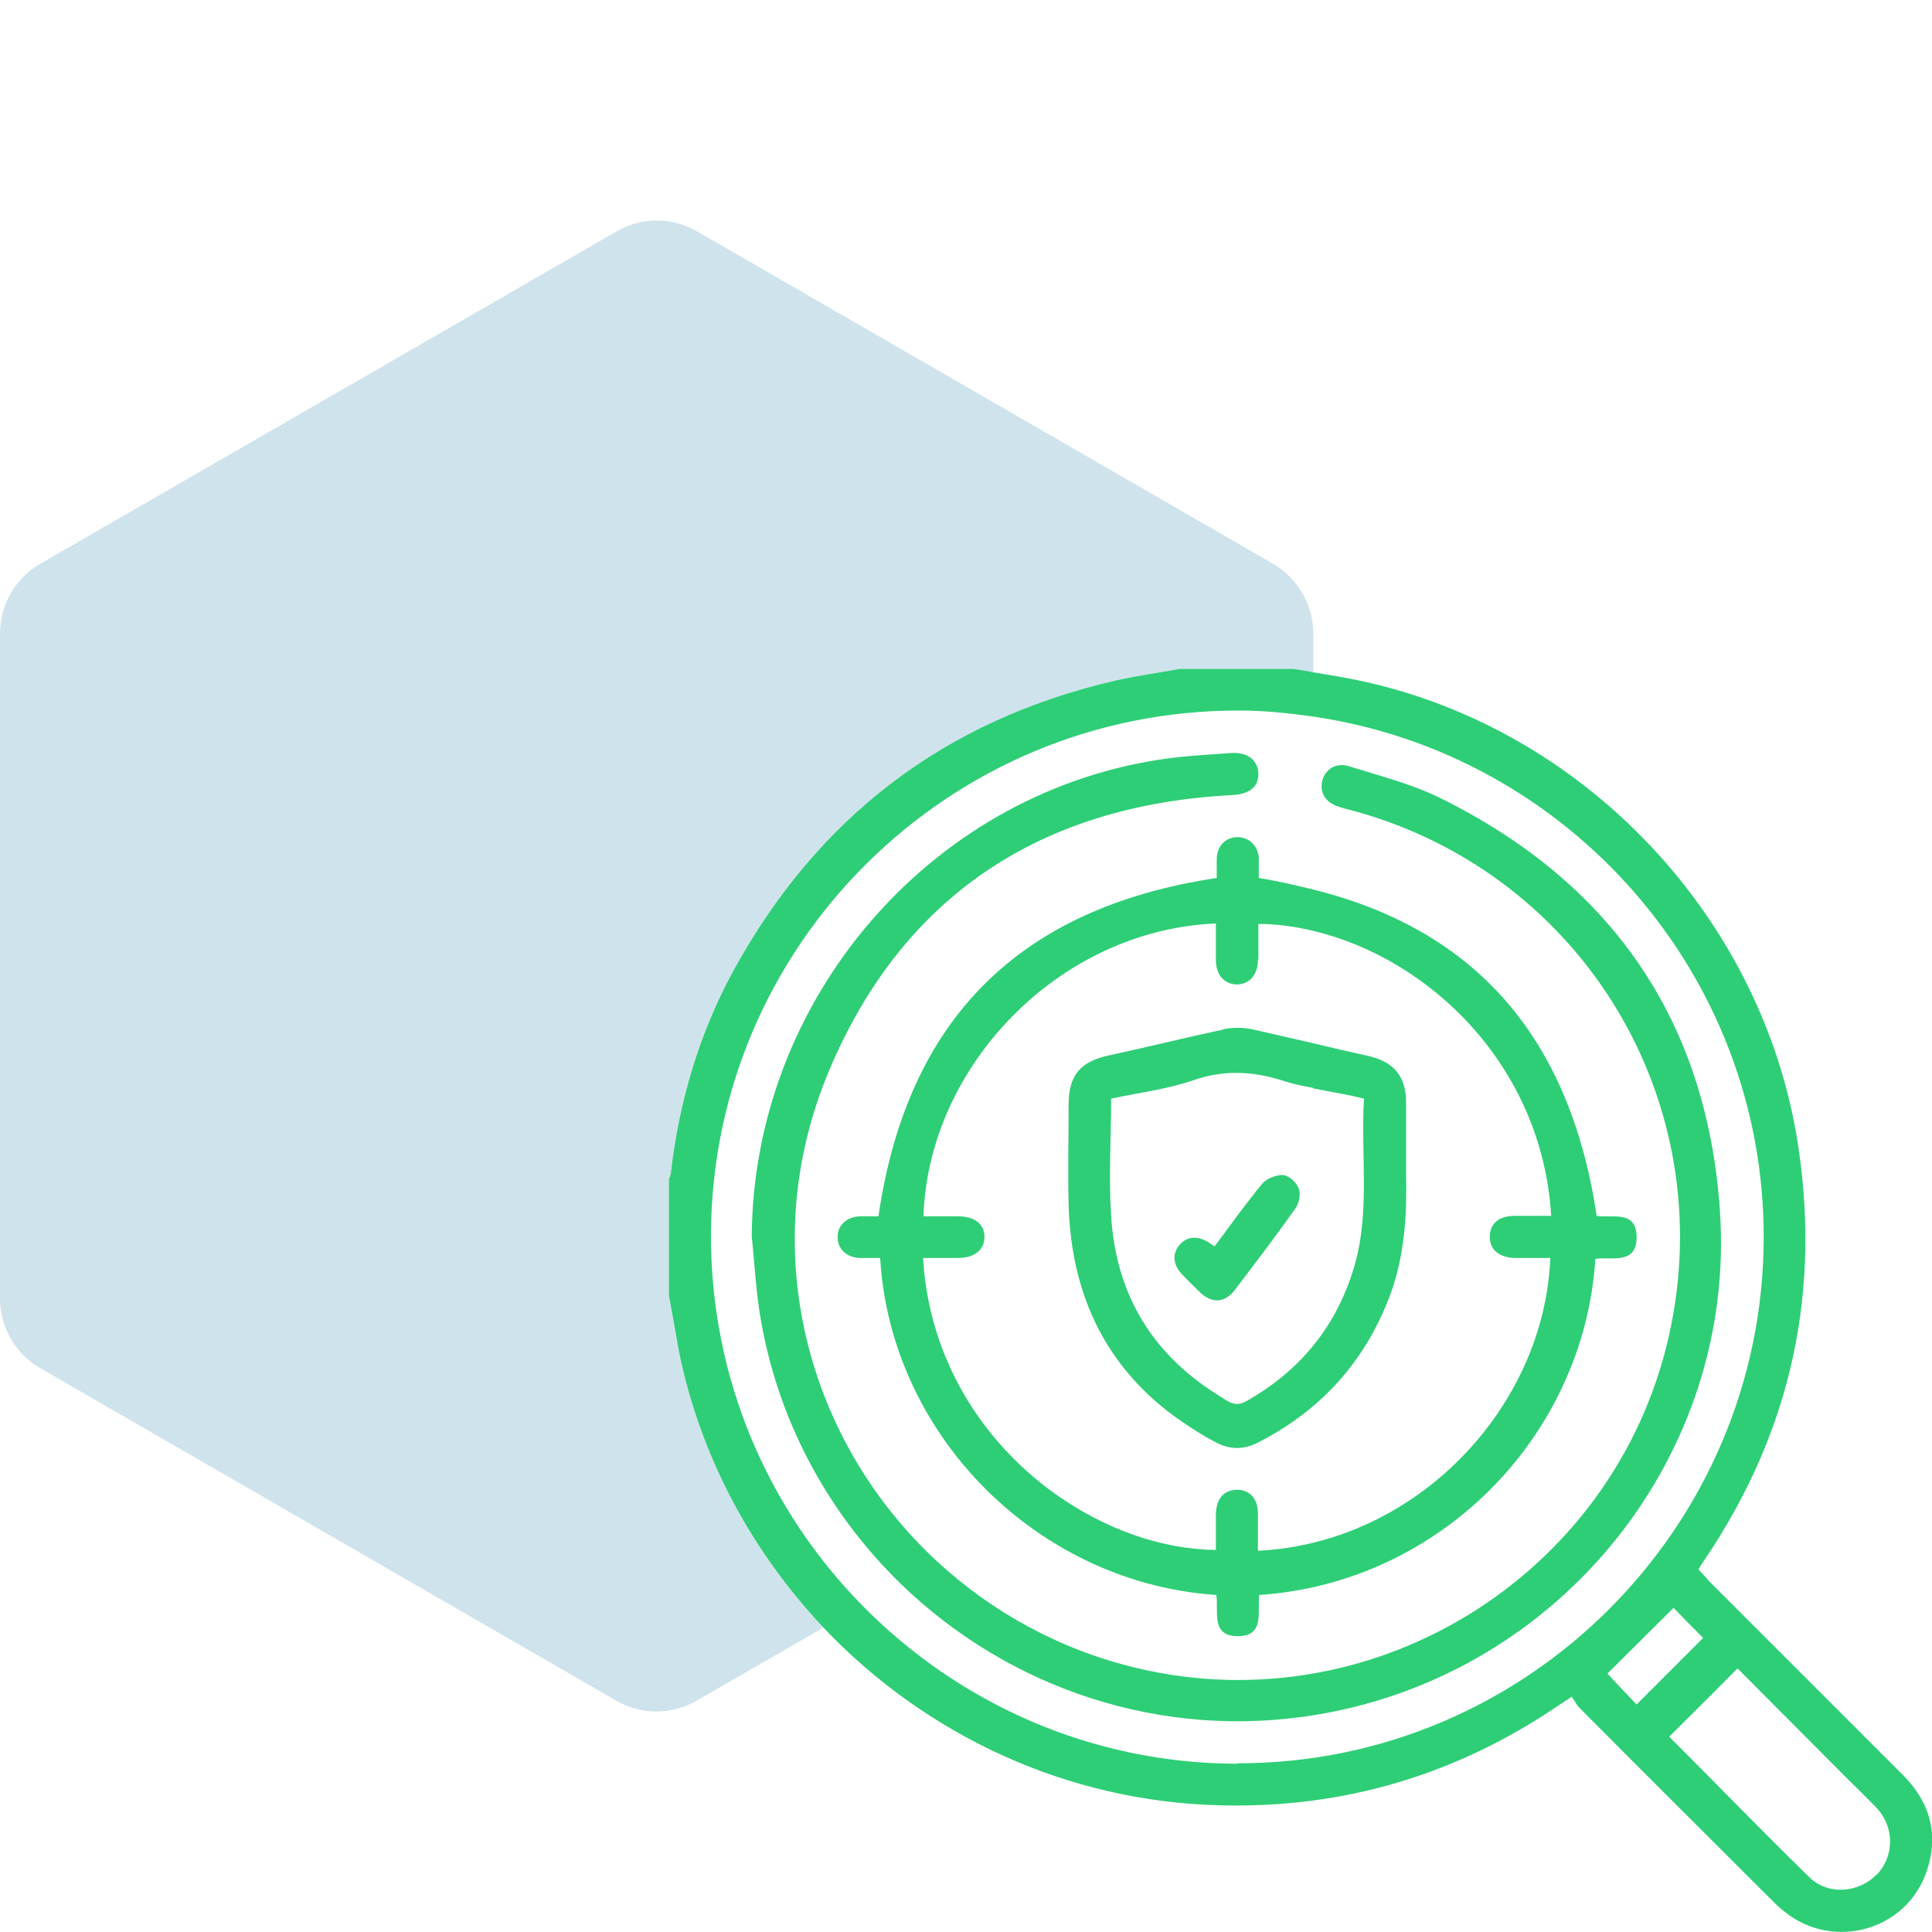
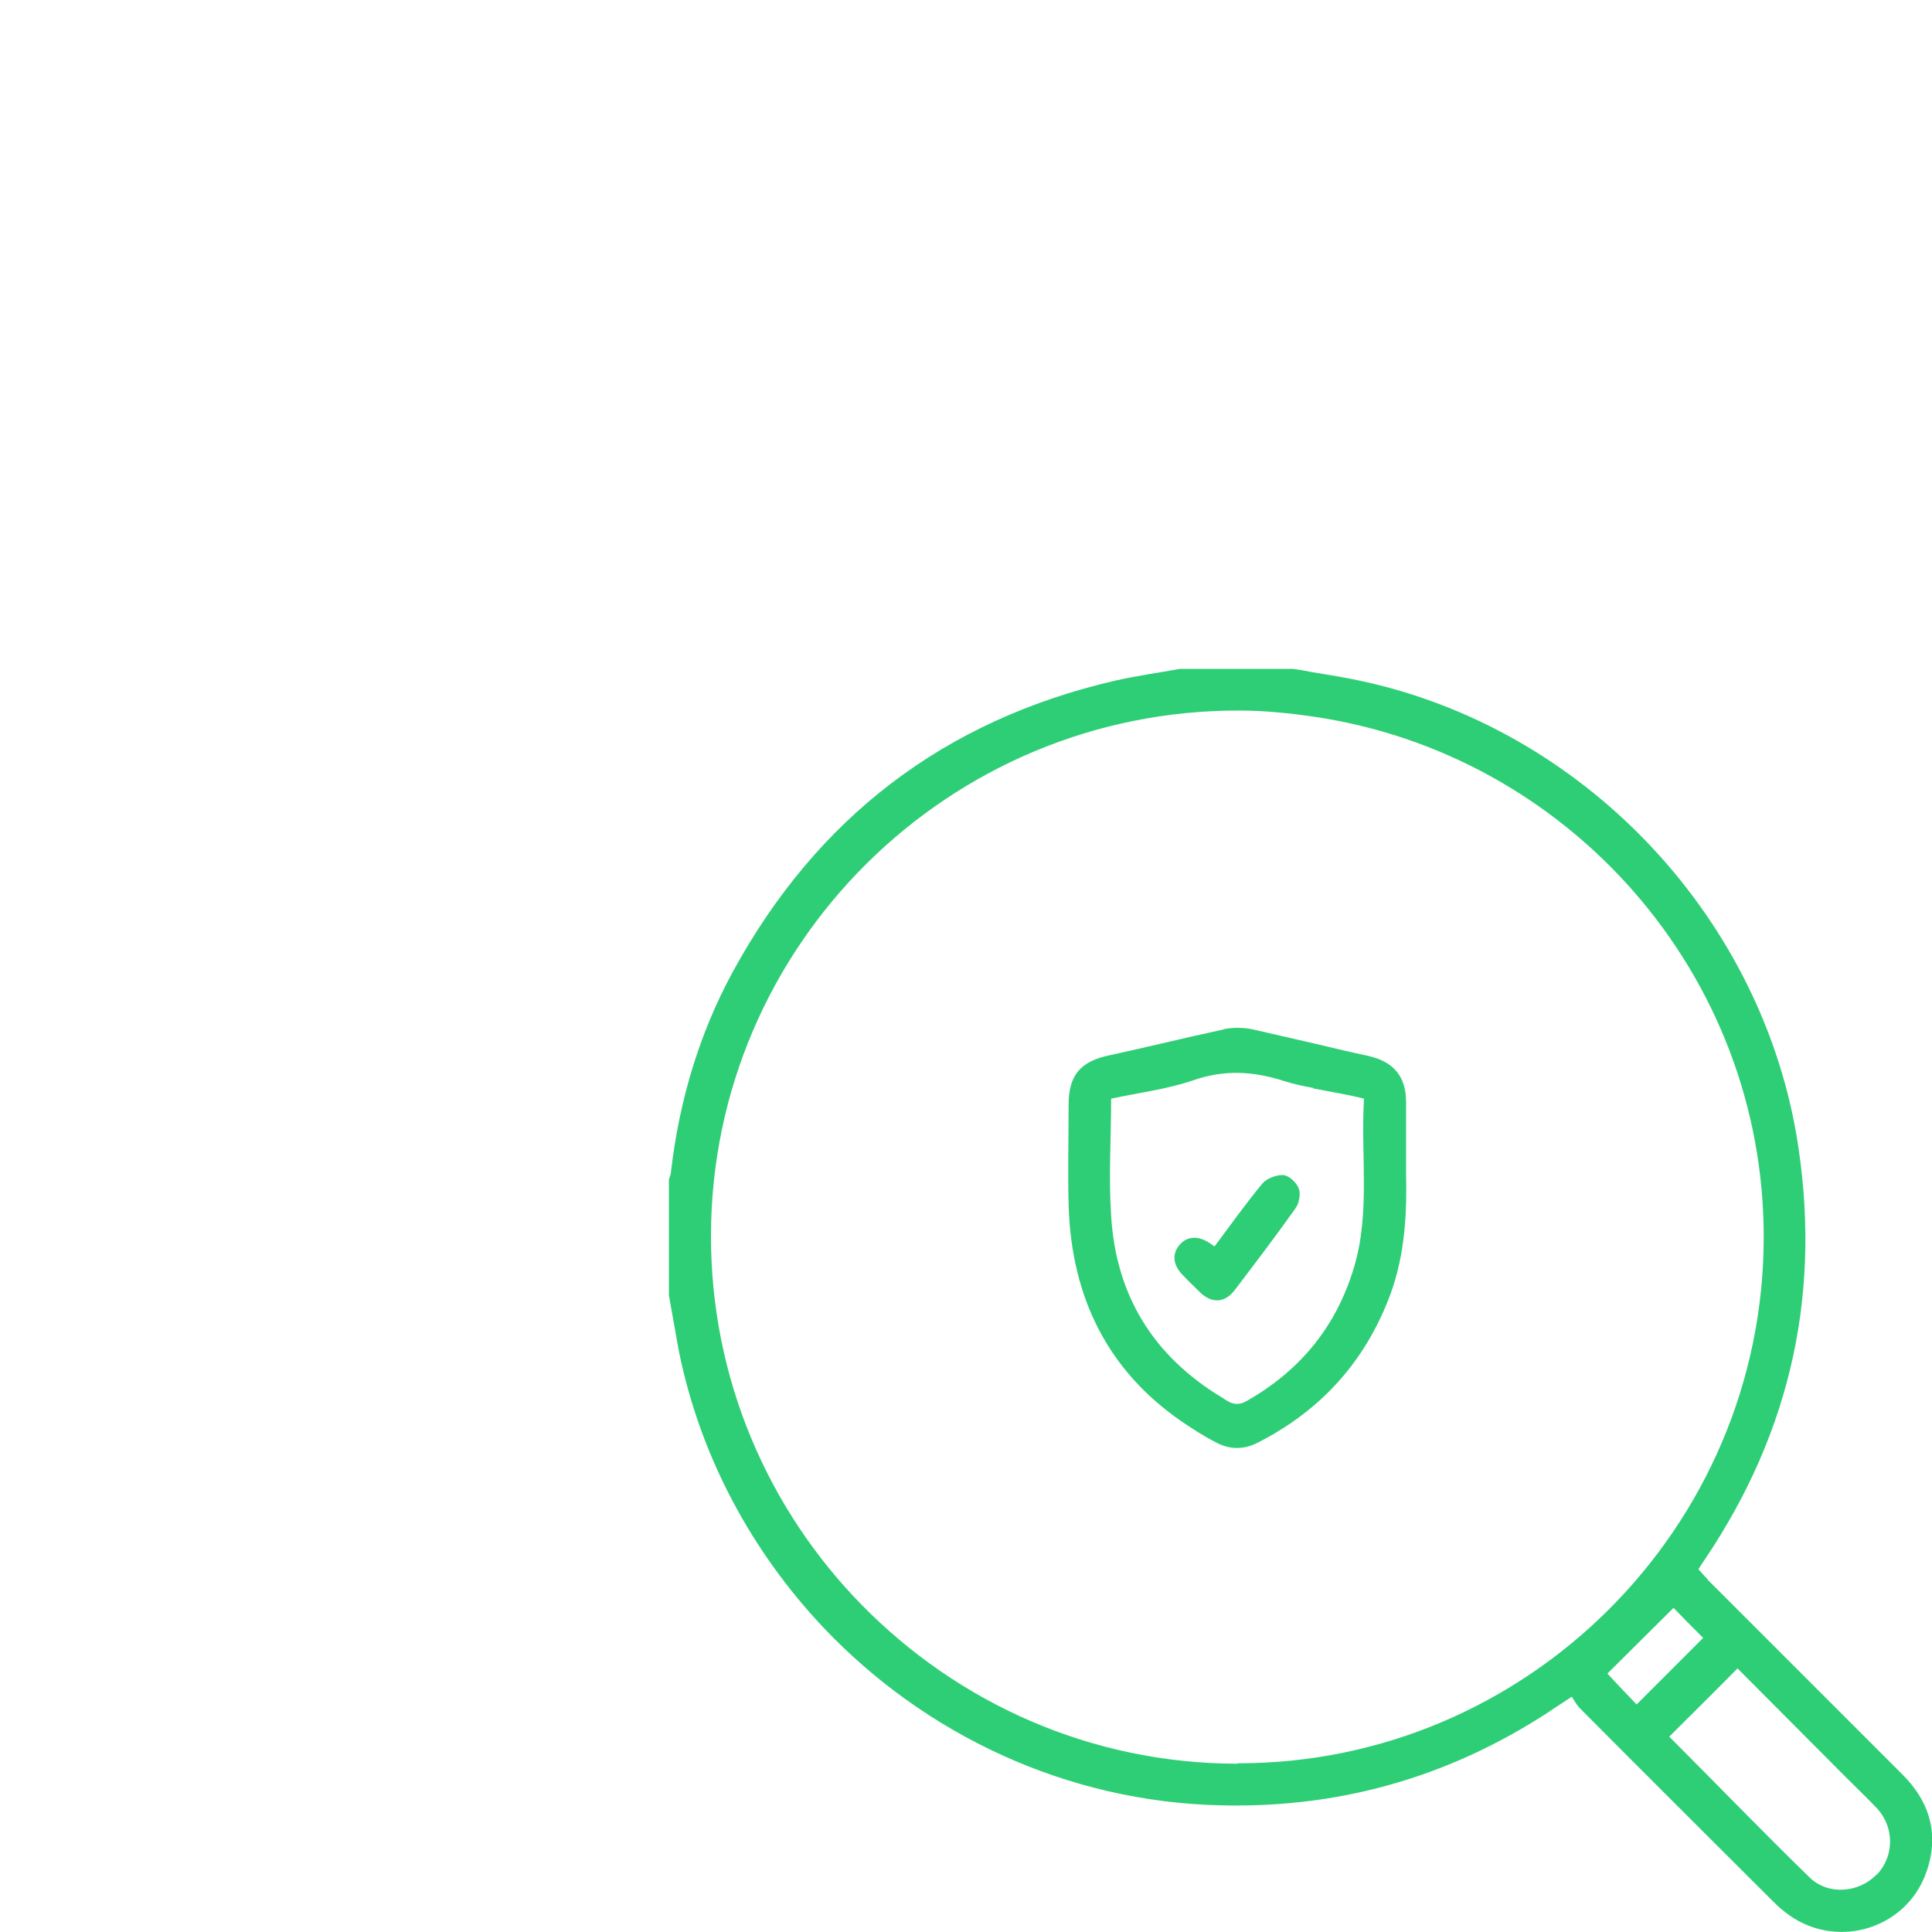
<svg xmlns="http://www.w3.org/2000/svg" id="Layer_1" data-name="Layer 1" viewBox="0 0 45 45">
  <defs>
    <style>
      .cls-1 {
        fill: #2ece76;
      }

      .cls-1, .cls-2 {
        stroke-width: 0px;
      }

      .cls-2 {
        fill: #0f75a8;
        opacity: .2;
      }
    </style>
  </defs>
-   <path class="cls-2" d="m15.58,30.17v-2.7c.02-.06.04-.13.05-.19.18-1.63.64-3.19,1.43-4.63,1.96-3.6,4.93-5.88,8.93-6.8.49-.11.99-.18,1.49-.27h2.64c.16.03.31.06.47.08v-.9c0-.67-.36-1.29-.94-1.63l-13.41-7.74c-.58-.34-1.3-.34-1.88,0L.94,13.13C.36,13.46,0,14.09,0,14.76v15.49C0,30.91.36,31.54.94,31.87l13.41,7.74c.58.34,1.3.34,1.88,0l2.95-1.7c-1.66-1.75-2.87-3.96-3.37-6.45-.09-.43-.16-.86-.23-1.29Z" />
  <path class="cls-1" d="m39.77,36.78c-.07-.07-.14-.15-.21-.23.06-.09.1-.16.15-.23,2.03-3.01,2.74-6.31,2.13-9.9-.9-5.18-5.01-9.46-10.14-10.56-.37-.08-.74-.14-1.11-.2-.16-.03-.31-.06-.47-.08h-2.64c-.5.09-1,.16-1.49.27-4,.92-6.97,3.2-8.93,6.8-.78,1.44-1.24,3-1.43,4.63,0,.07-.03.13-.05.19v2.7c.08.43.15.86.23,1.29.5,2.48,1.71,4.69,3.37,6.45,2.36,2.49,5.66,4.06,9.26,4.14,2.86.07,5.48-.71,7.85-2.32.09-.06.17-.11.32-.21.06.09.11.19.19.27,1.47,1.48,2.95,2.95,4.43,4.43.11.11.22.22.34.31,1.12.9,2.8.45,3.29-.9.32-.88.1-1.66-.56-2.31-1.51-1.51-3.02-3.02-4.53-4.53Zm-10.94,4.3c-3.43,0-6.52-1.42-8.75-3.69-2.18-2.22-3.53-5.27-3.52-8.63.02-6.75,5.54-12.23,12.31-12.21.58,0,1.15.06,1.71.14,5.93.86,10.51,5.98,10.5,12.14-.01,6.75-5.52,12.25-12.25,12.24Zm8.61-2.1c.5-.5,1.03-1.02,1.54-1.53.19.2.45.46.69.7-.5.5-1.02,1.02-1.55,1.55-.23-.24-.48-.5-.68-.72Zm6.27,4.68c-.41.43-1.13.49-1.56.07-1.11-1.08-2.19-2.2-3.27-3.28.52-.52,1.05-1.04,1.59-1.59.83.83,1.67,1.68,2.52,2.53.24.24.49.48.73.73.41.45.4,1.11,0,1.54Z" />
-   <path class="cls-1" d="m40.06,28.2c-.3-4.45-2.55-7.67-6.55-9.63-.66-.32-1.38-.5-2.08-.72-.3-.1-.56.06-.63.33-.07.28.07.51.38.61.05.02.11.03.17.05,5.34,1.36,8.65,6.59,7.58,12-1.12,5.7-6.81,9.36-12.46,8.01-1.8-.43-3.37-1.31-4.63-2.47-3.05-2.81-4.27-7.31-2.53-11.44,1.72-4.09,4.95-6.19,9.38-6.42.4-.02.62-.18.62-.49,0-.31-.24-.52-.64-.49-.57.04-1.15.07-1.71.16-5.37.85-9.42,5.63-9.45,11.1.07.67.1,1.34.22,1.99.43,2.41,1.61,4.5,3.24,6.09,2.5,2.43,6.07,3.68,9.75,3.05,5.64-.96,9.73-6.04,9.34-11.73Z" />
-   <path class="cls-1" d="m28.8,19.5c-.26.01-.45.21-.46.49,0,.17,0,.34,0,.46-4.61.69-7.21,3.3-7.88,7.88-.13,0-.28,0-.43,0-.31.01-.53.22-.52.49,0,.27.21.47.51.48.16,0,.32,0,.48,0,.14,2.38,1.34,4.56,3.17,6.02,1.29,1.03,2.89,1.71,4.66,1.83.06.37-.14.96.5.96.64,0,.45-.58.5-.96,4.2-.28,7.56-3.68,7.83-7.83.38-.05.96.14.96-.5,0-.65-.58-.44-.93-.5-.62-4.14-2.81-6.66-6.6-7.6-.41-.1-.83-.2-1.27-.27,0-.15,0-.31,0-.47-.02-.29-.24-.49-.51-.48Zm.51,2.85c0-.28,0-.55,0-.83.42,0,.85.06,1.27.16,2.71.64,5.34,3.14,5.55,6.64-.28,0-.57,0-.85,0-.37,0-.58.18-.58.49,0,.3.22.48.58.49.28,0,.55,0,.83,0-.14,3.49-3.12,6.64-6.81,6.82,0-.29,0-.57,0-.86,0-.35-.19-.56-.48-.56-.31,0-.49.2-.5.57,0,.28,0,.55,0,.83-1.27-.01-2.6-.49-3.75-1.31-1.66-1.19-2.93-3.1-3.07-5.49.27,0,.55,0,.82,0,.38,0,.61-.19.61-.49,0-.3-.23-.48-.62-.48-.27,0-.53,0-.8,0,.11-3.49,3.15-6.67,6.81-6.82,0,.29,0,.57,0,.85,0,.34.19.56.48.57.3,0,.5-.22.5-.58Z" />
  <path class="cls-1" d="m28.49,23.98c-.89.19-1.77.41-2.65.6-.67.14-.95.46-.95,1.15,0,.78-.02,1.55,0,2.33.06,2.18.93,3.87,2.62,5.04.25.17.51.34.8.49.33.18.66.18.99.01,1.47-.75,2.5-1.89,3.08-3.44.36-.97.39-1.98.37-2.82,0-.68,0-1.17,0-1.67,0-.61-.3-.95-.9-1.08-.42-.09-.84-.19-1.26-.29-.48-.11-.96-.22-1.44-.33-.21-.04-.44-.04-.64,0Zm2.09,1.37c.3.06.6.11.89.17.09.02.18.04.3.07-.08,1.32.15,2.64-.23,3.92-.41,1.38-1.25,2.41-2.5,3.12-.17.1-.31.09-.47-.01-.04-.02-.07-.05-.11-.07-1.59-.96-2.47-2.37-2.58-4.24-.06-.9,0-1.8,0-2.72.65-.14,1.31-.22,1.92-.43.72-.25,1.4-.21,2.11.02.22.07.45.12.68.16Z" />
  <path class="cls-1" d="m28.2,28.97c-.27-.19-.54-.19-.72.02-.19.21-.16.48.07.71.13.14.27.27.41.41.27.25.56.24.79-.05.48-.63.96-1.26,1.42-1.91.09-.12.13-.34.08-.47-.05-.13-.22-.3-.36-.31-.16-.01-.39.08-.49.2-.38.46-.73.95-1.11,1.46-.05-.03-.07-.04-.09-.06Z" />
</svg>